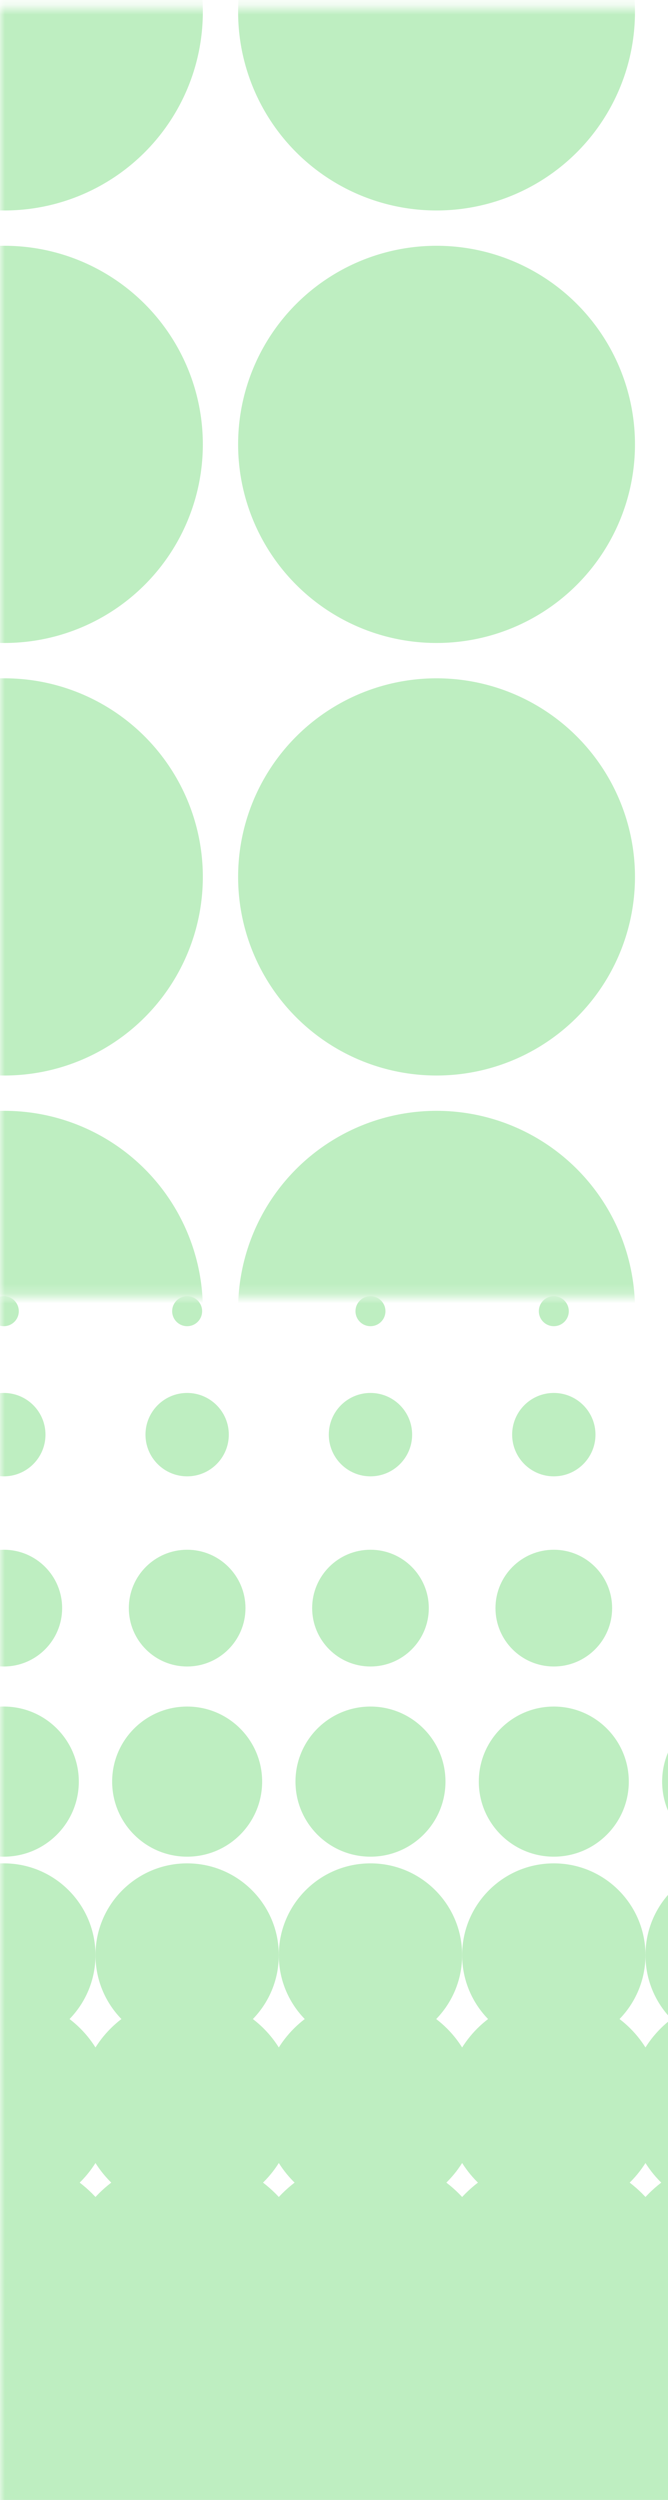
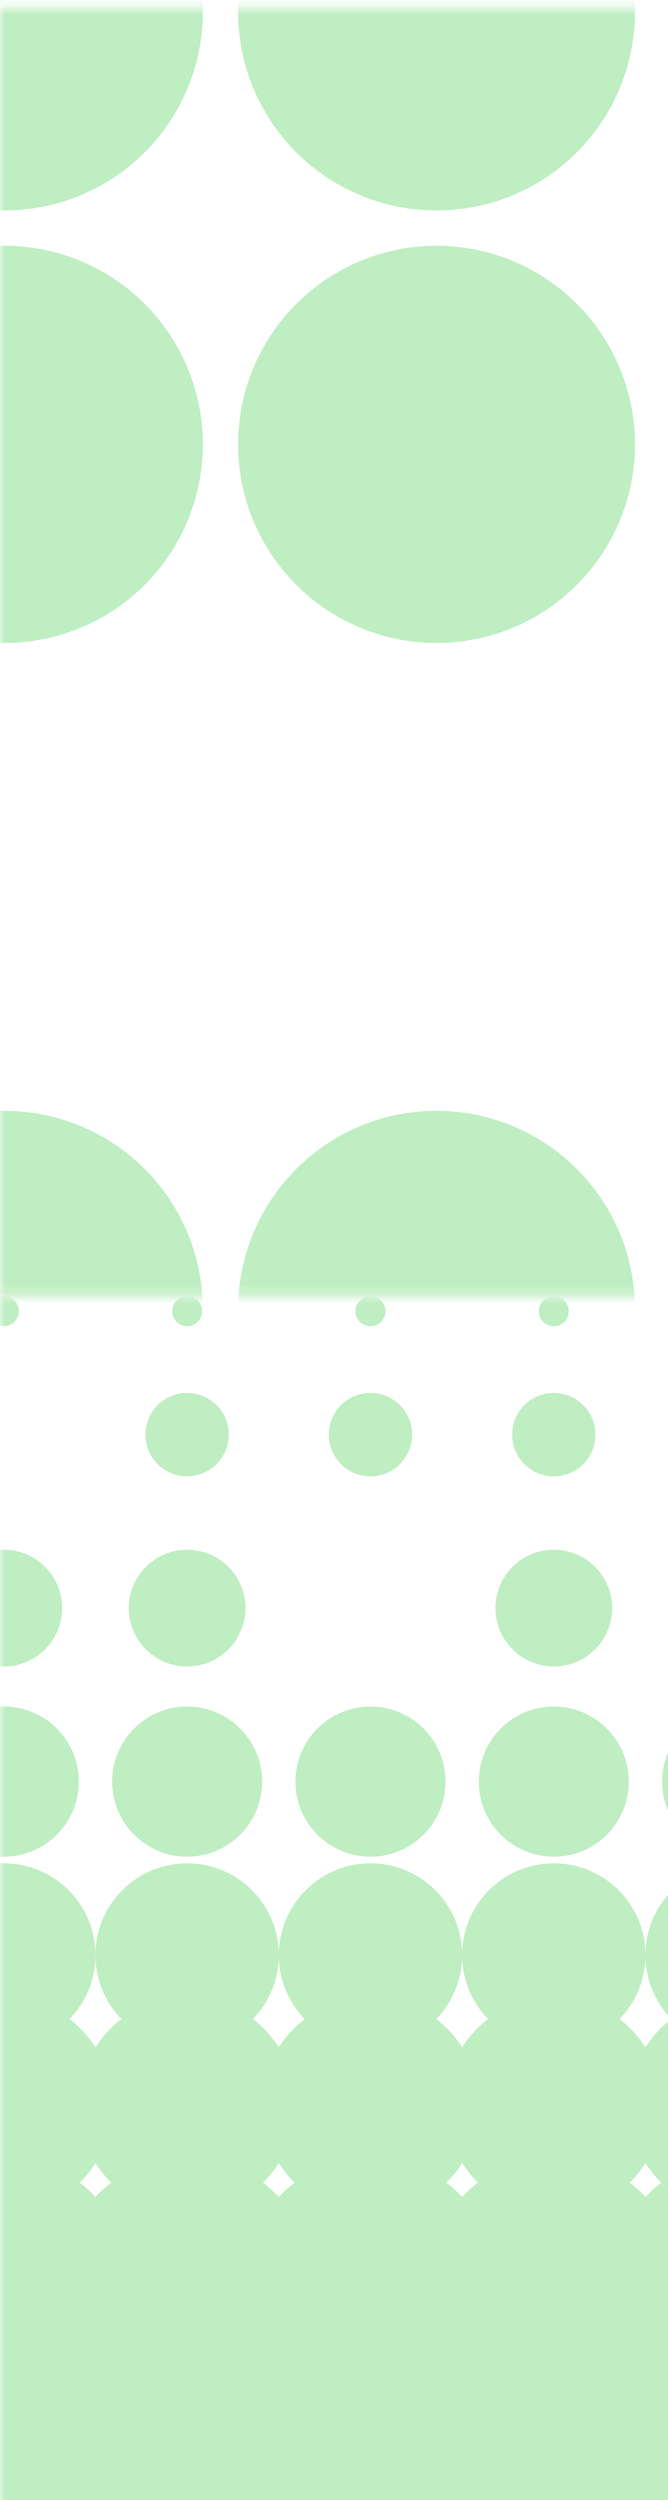
<svg xmlns="http://www.w3.org/2000/svg" width="69" height="258" viewBox="0 0 69 258" fill="none">
  <mask id="mask0_1_3549" style="mask-type:alpha" maskUnits="userSpaceOnUse" x="0" y="0" width="133" height="134">
    <rect y="0.769" width="133" height="133" fill="#D9D9D9" />
  </mask>
  <g mask="url(#mask0_1_3549)">
    <circle cx="0.455" cy="1.225" r="20.497" fill="#BEEEC1" />
    <circle cx="45.092" cy="1.225" r="20.497" fill="#BEEEC1" />
    <circle cx="0.455" cy="135.136" r="20.497" fill="#BEEEC1" />
    <circle cx="45.092" cy="135.136" r="20.497" fill="#BEEEC1" />
-     <circle cx="0.455" cy="90.499" r="20.497" fill="#BEEEC1" />
-     <circle cx="45.092" cy="90.499" r="20.497" fill="#BEEEC1" />
    <circle cx="0.455" cy="45.861" r="20.497" fill="#BEEEC1" />
    <circle cx="45.092" cy="45.861" r="20.497" fill="#BEEEC1" />
  </g>
  <mask id="mask1_1_3549" style="mask-type:alpha" maskUnits="userSpaceOnUse" x="0" y="133" width="133" height="134">
    <rect y="133.769" width="133" height="133" fill="#D9D9D9" />
  </mask>
  <g mask="url(#mask1_1_3549)">
    <circle cx="57.205" cy="148.058" r="4.304" transform="rotate(90 57.205 148.058)" fill="#BEEEC1" />
    <circle cx="38.267" cy="148.058" r="4.304" transform="rotate(90 38.267 148.058)" fill="#BEEEC1" />
    <circle cx="19.331" cy="148.058" r="4.304" transform="rotate(90 19.331 148.058)" fill="#BEEEC1" />
-     <circle cx="0.394" cy="148.058" r="4.304" transform="rotate(90 0.394 148.058)" fill="#BEEEC1" />
    <circle cx="57.205" cy="135.318" r="1.549" transform="rotate(90 57.205 135.318)" fill="#BEEEC1" />
    <circle cx="38.267" cy="135.318" r="1.549" transform="rotate(90 38.267 135.318)" fill="#BEEEC1" />
    <circle cx="19.331" cy="135.318" r="1.549" transform="rotate(90 19.331 135.318)" fill="#BEEEC1" />
    <circle cx="0.394" cy="135.318" r="1.549" transform="rotate(90 0.394 135.318)" fill="#BEEEC1" />
    <circle cx="57.204" cy="165.961" r="6.025" transform="rotate(90 57.204 165.961)" fill="#BEEEC1" />
-     <circle cx="38.268" cy="165.961" r="6.025" transform="rotate(90 38.268 165.961)" fill="#BEEEC1" />
    <circle cx="19.331" cy="165.961" r="6.025" transform="rotate(90 19.331 165.961)" fill="#BEEEC1" />
    <circle cx="0.394" cy="165.961" r="6.025" transform="rotate(90 0.394 165.961)" fill="#BEEEC1" />
    <circle cx="57.204" cy="183.866" r="7.747" transform="rotate(90 57.204 183.866)" fill="#BEEEC1" />
    <circle cx="38.268" cy="183.866" r="7.747" transform="rotate(90 38.268 183.866)" fill="#BEEEC1" />
    <circle cx="19.331" cy="183.866" r="7.747" transform="rotate(90 19.331 183.866)" fill="#BEEEC1" />
    <circle cx="0.394" cy="183.866" r="7.747" transform="rotate(90 0.394 183.866)" fill="#BEEEC1" />
    <circle cx="76.142" cy="183.866" r="7.747" transform="rotate(90 76.142 183.866)" fill="#BEEEC1" />
    <circle cx="57.204" cy="201.77" r="9.468" transform="rotate(90 57.204 201.77)" fill="#BEEEC1" />
    <circle cx="38.267" cy="201.77" r="9.468" transform="rotate(90 38.267 201.77)" fill="#BEEEC1" />
    <circle cx="19.331" cy="201.77" r="9.468" transform="rotate(90 19.331 201.77)" fill="#BEEEC1" />
    <circle cx="0.394" cy="201.77" r="9.468" transform="rotate(90 0.394 201.77)" fill="#BEEEC1" />
    <circle cx="76.141" cy="201.77" r="9.468" transform="rotate(90 76.141 201.77)" fill="#BEEEC1" />
    <circle cx="57.205" cy="217.264" r="11.19" transform="rotate(90 57.205 217.264)" fill="#BEEEC1" />
    <circle cx="38.267" cy="217.264" r="11.19" transform="rotate(90 38.267 217.264)" fill="#BEEEC1" />
    <circle cx="19.331" cy="217.264" r="11.19" transform="rotate(90 19.331 217.264)" fill="#BEEEC1" />
    <circle cx="0.394" cy="217.264" r="11.19" transform="rotate(90 0.394 217.264)" fill="#BEEEC1" />
    <circle cx="76.141" cy="217.264" r="11.19" transform="rotate(90 76.141 217.264)" fill="#BEEEC1" />
    <circle cx="57.205" cy="235.512" r="12.912" transform="rotate(90 57.205 235.512)" fill="#BEEEC1" />
    <circle cx="38.268" cy="235.512" r="12.912" transform="rotate(90 38.268 235.512)" fill="#BEEEC1" />
    <circle cx="19.331" cy="235.512" r="12.912" transform="rotate(90 19.331 235.512)" fill="#BEEEC1" />
    <circle cx="0.394" cy="235.512" r="12.912" transform="rotate(90 0.394 235.512)" fill="#BEEEC1" />
    <circle cx="76.142" cy="235.512" r="12.912" transform="rotate(90 76.142 235.512)" fill="#BEEEC1" />
    <rect x="-12.518" y="235.684" width="158.381" height="47.514" fill="#BEEEC1" />
  </g>
</svg>